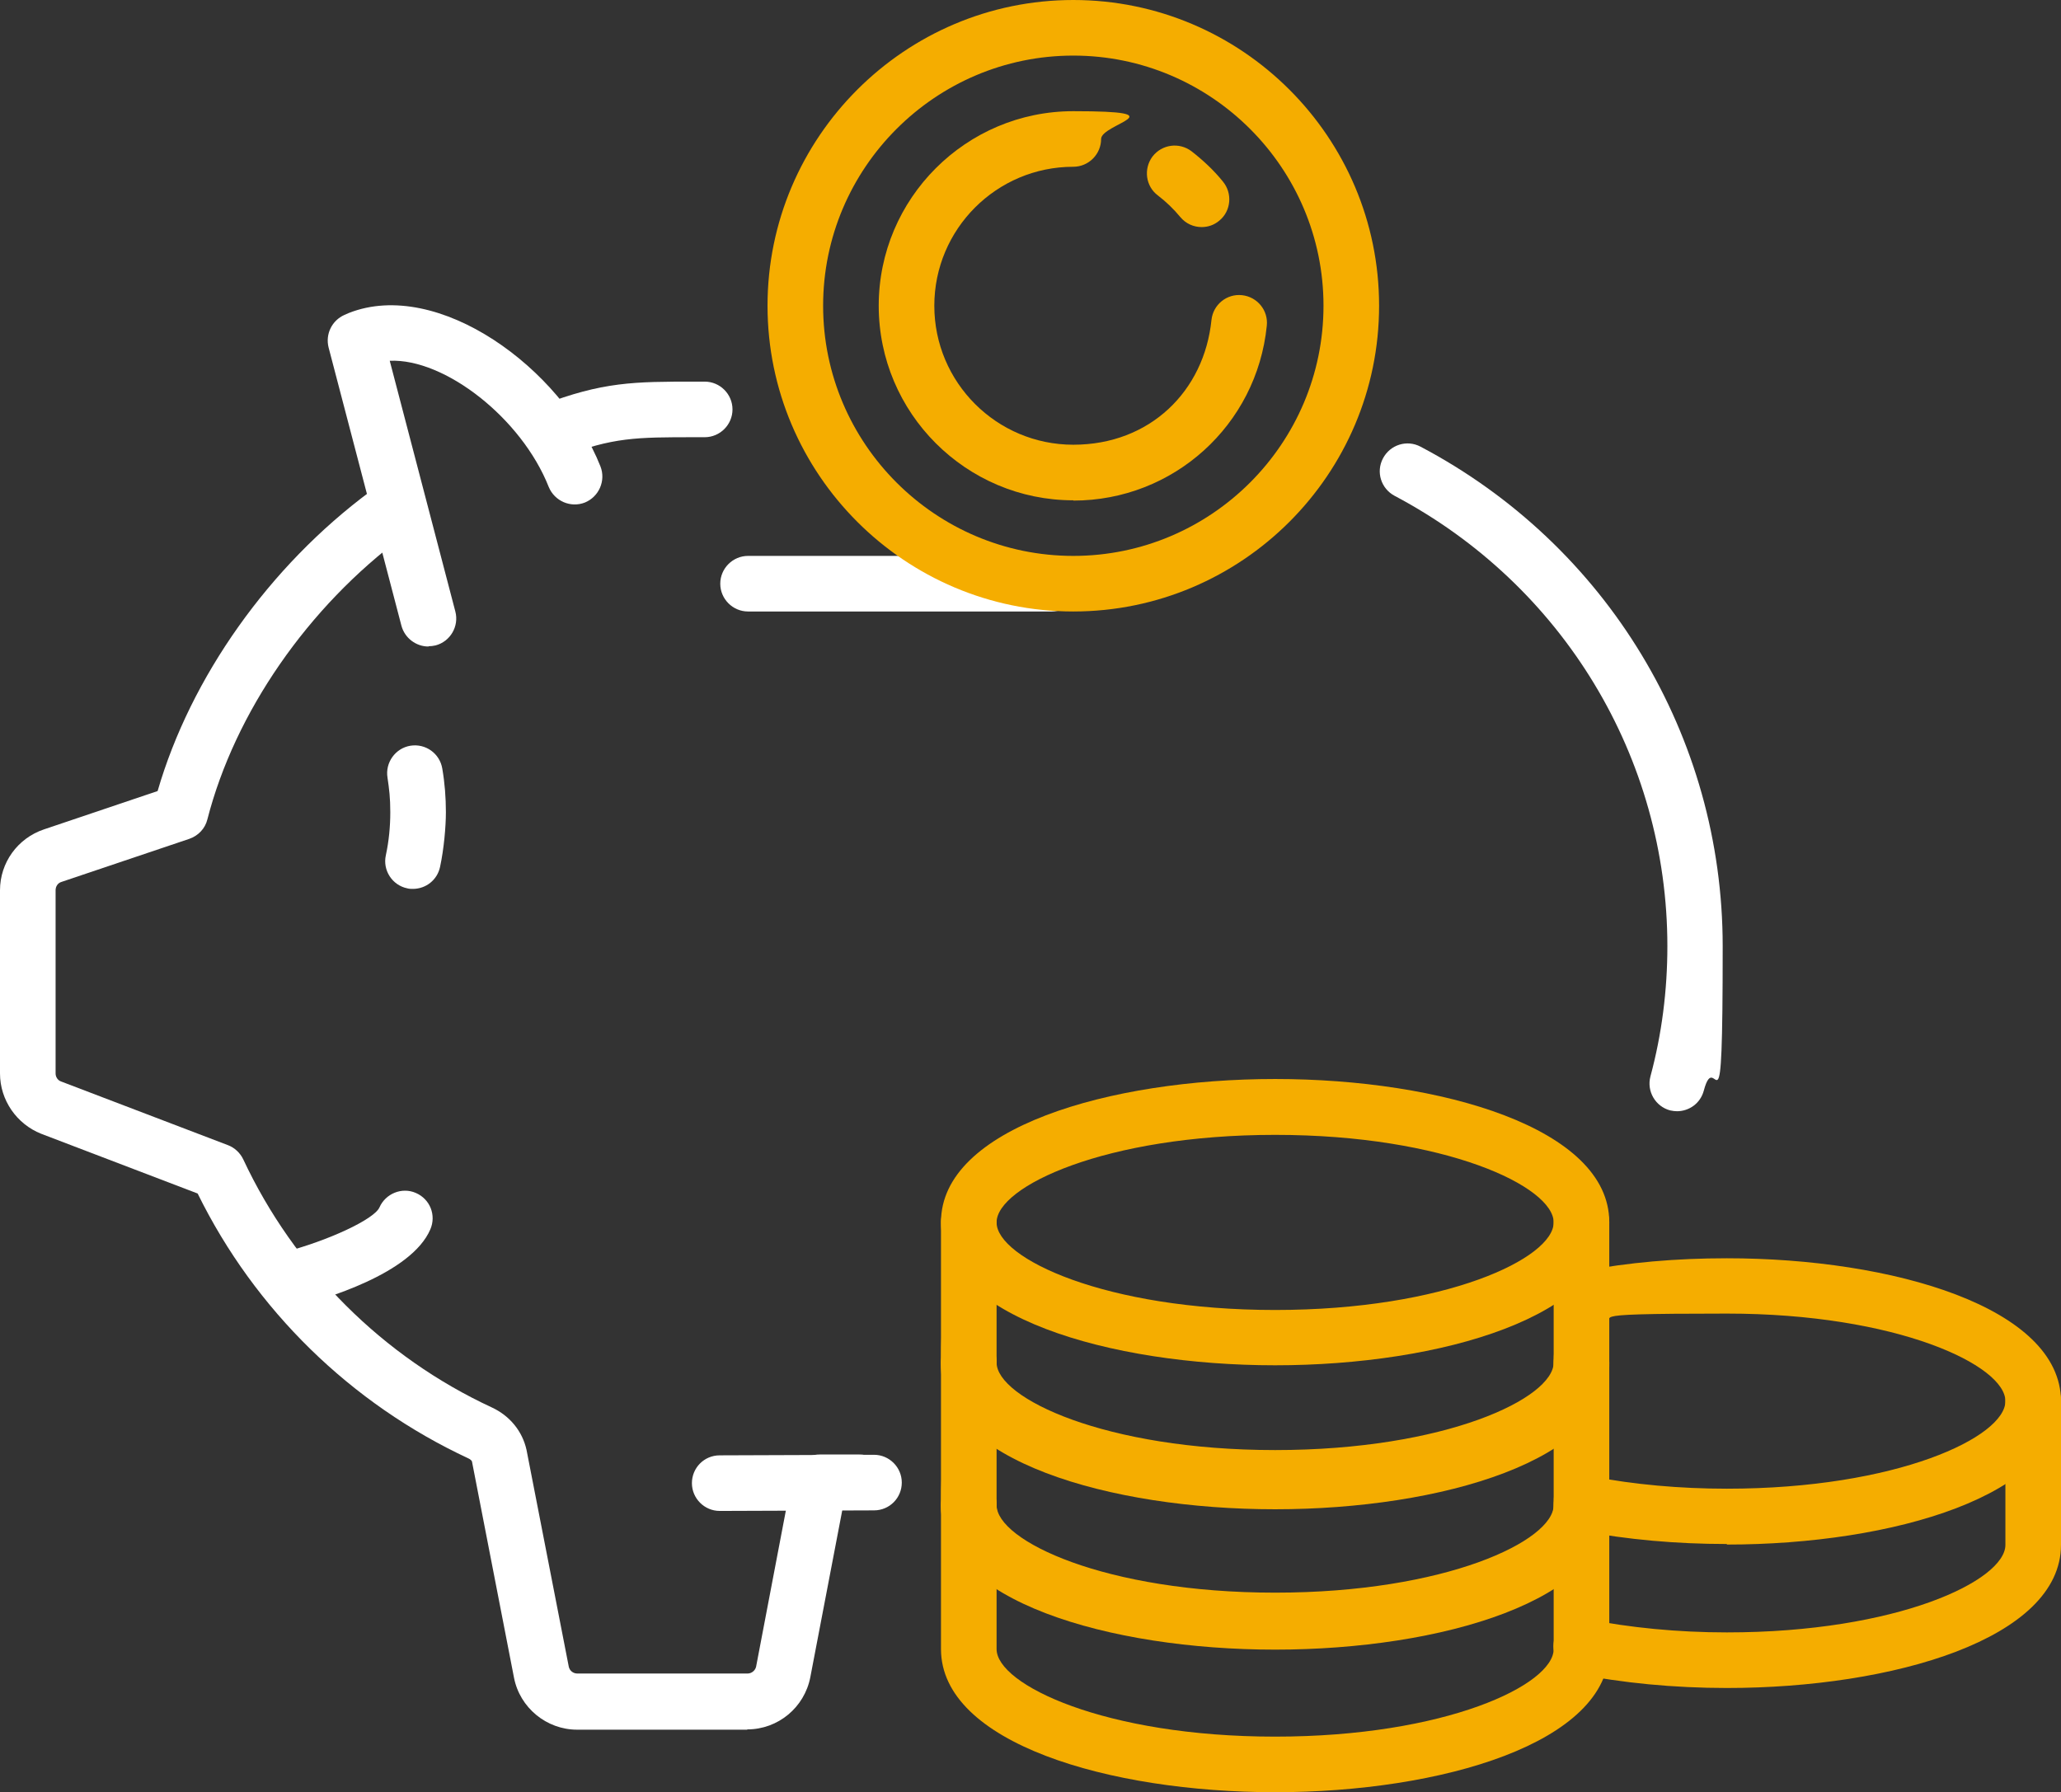
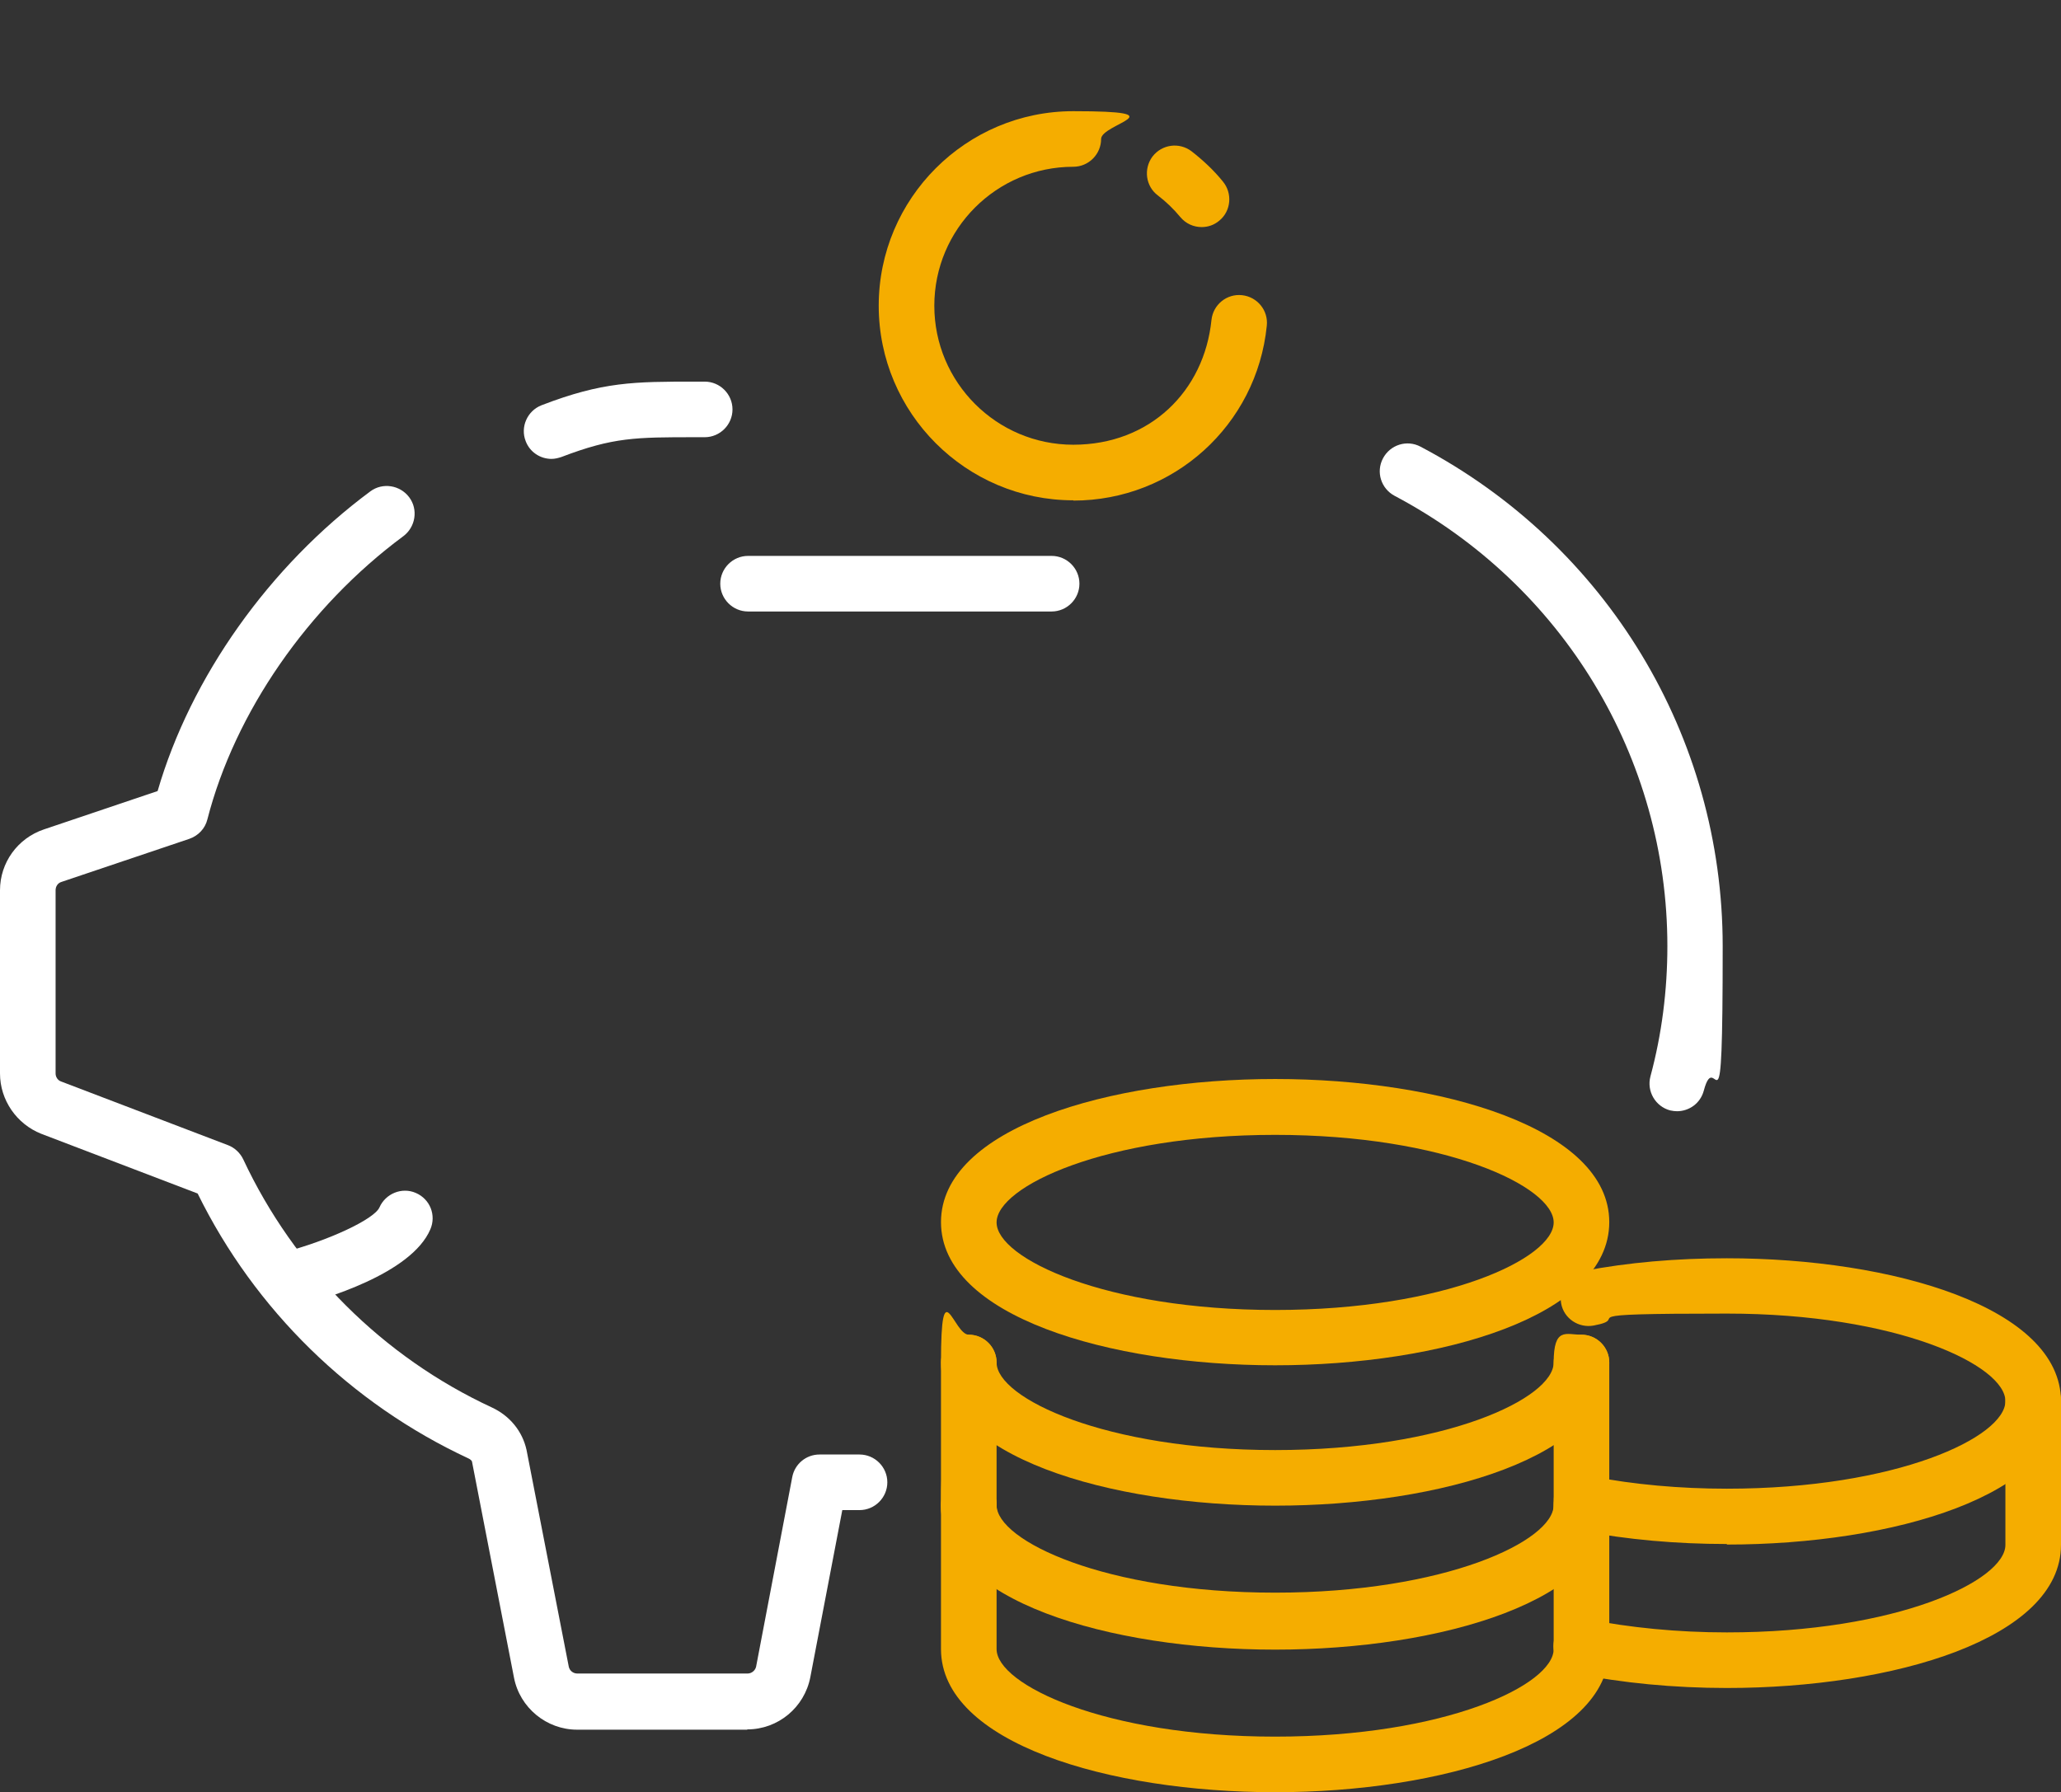
<svg xmlns="http://www.w3.org/2000/svg" version="1.1" viewBox="0 0 741.4 644.8">
  <rect x="0" y="0" width="741.4" height="644.8" fill="#333333" stroke="none" />
  <defs>
    <style>
      .cls-1 {
        fill: #fff;
      }

      .cls-2 {
        fill: #f5ad00;
      }
    </style>
  </defs>
  <g>
    <g id="Layer_2">
      <g id="_x2018_ëîé_x5F_1">
        <g>
          <g>
-             <path class="cls-1" d="M154.1,232.6c-4.4,0-8.5-3-9.7-7.5l-26.2-100.1c-1.2-4.8,1.2-9.7,5.7-11.7l1.6-.7c32-12.6,76.5,19.8,90.5,55.2,2,5.1-.5,10.9-5.6,13-5.1,2-10.9-.5-13-5.6-9.8-24.8-37.5-46.3-57.2-45.4l23.6,90.2c1.4,5.3-1.8,10.8-7.1,12.2-.9.2-1.7.3-2.5.3h0Z" />
-             <path class="cls-1" d="M148.6,319.8c-.7,0-1.4,0-2.1-.2-5.4-1.1-8.9-6.5-7.7-11.9,1.1-5.1,1.6-10.3,1.6-15.5s-.4-8.3-1-12.4c-.9-5.4,2.8-10.6,8.2-11.5,5.5-.9,10.6,2.8,11.5,8.2.9,5.2,1.3,10.5,1.3,15.7s-.7,13.2-2.1,19.7c-1,4.7-5.1,7.9-9.8,7.9h0Z" />
            <path class="cls-1" d="M198.4,165.1c-4,0-7.8-2.4-9.3-6.4-2-5.1.6-10.9,5.7-12.9,22.1-8.5,33.3-8.5,55.3-8.5h3.4c5.5,0,10,4.5,10,10s-4.5,10-10,10h-3.4c-21.4,0-29.5,0-48.1,7.1-1.2.4-2.4.7-3.6.7h0Z" />
            <path class="cls-1" d="M603.4,399.8c-.8,0-1.7-.1-2.6-.3-5.3-1.4-8.5-6.9-7.1-12.2,4.1-15.2,6.1-31,6.1-46.9,0-67.9-37.6-130-98.1-162-4.9-2.6-6.8-8.6-4.2-13.5,2.6-4.9,8.6-6.8,13.5-4.2,67.1,35.4,108.7,104.3,108.7,179.7s-2.3,35.1-6.8,52c-1.2,4.5-5.2,7.4-9.7,7.4h0Z" />
            <path class="cls-1" d="M268.8,622.3h-61.2c-11,0-20.6-7.9-22.7-18.7l-15.1-77.7c0-.3-.6-.9-1.3-1.2-42.3-19.7-76.8-53.4-97.4-95.3l-56.3-21.5C6,404.4,0,395.8,0,386.2v-65.9C0,310.4,6.3,301.6,15.8,298.4l40.9-13.8c11.9-41,40.2-80.9,76.5-107.8,4.4-3.3,10.7-2.3,14,2.1,3.3,4.4,2.3,10.7-2.1,14-34.3,25.4-60.6,63.4-70.5,101.9-.8,3.3-3.3,5.9-6.5,7l-46,15.5c-1.3.4-2.1,1.6-2.1,3v65.9c0,1.3.8,2.5,2,2.9l60,22.9c2.4.9,4.4,2.8,5.5,5.1,18.4,39.3,50.2,71.1,89.5,89.3,6.4,3,10.9,8.5,12.4,15.2l15.2,78c.3,1.5,1.6,2.5,3.1,2.5h61.2c1.5,0,2.8-1.1,3.1-2.5l13-68.2c.9-4.7,5-8.1,9.8-8.1h14.4c5.5,0,10,4.5,10,10s-4.5,10-10,10h-6.2l-11.5,60.1c-2.1,10.9-11.6,18.8-22.7,18.8h0s0,0,0,0Z" />
            <path class="cls-1" d="M104.3,470.3c-4.5,0-8.5-3-9.7-7.5-1.4-5.4,1.9-10.8,7.2-12.2,16-4.1,32.8-11.9,34.7-16.2,2.2-5,8.1-7.4,13.1-5.2,5.1,2.2,7.4,8,5.2,13.1-6.9,16.1-38.6,25.2-48.1,27.7-.8.2-1.7.3-2.5.3h0Z" />
-             <path class="cls-1" d="M258.9,543.6c-5.5,0-10-4.5-10-10,0-5.5,4.4-10,10-10l55.5-.2h0c5.5,0,10,4.5,10,10,0,5.5-4.4,10-10,10l-55.5.2h0Z" />
          </g>
          <g>
            <g>
              <path class="cls-2" d="M621.2,555.5c-18.3,0-35.9-1.6-52.2-4.7-5.4-1-9-6.3-7.9-11.7,1-5.4,6.3-9,11.7-7.9,14.8,2.9,31.5,4.4,48.4,4.4,61.2,0,100.2-18.6,100.2-31.5s-39-31.5-100.2-31.5-33,1.5-47.9,4.3c-5.4,1-10.7-2.5-11.7-7.9-1-5.4,2.5-10.7,7.9-11.7,16.1-3.1,33.5-4.6,51.7-4.6,59.7,0,120.2,17.7,120.2,51.5s-60.5,51.5-120.2,51.5h0Z" />
              <path class="cls-2" d="M621.2,607.3c-19,0-37.8-1.8-54.4-5.2-5.4-1.1-8.9-6.4-7.8-11.8,1.1-5.4,6.4-8.9,11.8-7.8,15.3,3.1,32.8,4.8,50.4,4.8,61.2,0,100.2-18.6,100.2-31.5v-51.8c0-5.5,4.5-10,10-10s10,4.5,10,10v51.8c0,33.8-60.5,51.5-120.2,51.5h0Z" />
            </g>
            <g>
              <g>
                <path class="cls-2" d="M458.7,541.7c-59.7,0-120.2-17.7-120.2-51.5s4.5-10,10-10,10,4.5,10,10c0,12.8,39,31.5,100.2,31.5s100.2-18.6,100.2-31.5,4.5-10,10-10,10,4.5,10,10c0,33.8-60.5,51.5-120.2,51.5Z" />
                <path class="cls-2" d="M458.7,593.5c-59.7,0-120.2-17.7-120.2-51.5v-51.8c0-5.5,4.5-10,10-10s10,4.5,10,10v51.8c0,12.8,39,31.5,100.2,31.5s100.2-18.6,100.2-31.5v-51.8c0-5.5,4.5-10,10-10s10,4.5,10,10v51.8c0,33.8-60.5,51.5-120.2,51.5Z" />
              </g>
              <g>
                <path class="cls-2" d="M458.7,491.2c-59.7,0-120.2-17.7-120.2-51.5s60.5-51.5,120.2-51.5,120.2,17.7,120.2,51.5-60.5,51.5-120.2,51.5ZM458.7,408.3c-61.1,0-100.2,18.6-100.2,31.5s39,31.5,100.2,31.5,100.2-18.6,100.2-31.5-39-31.5-100.2-31.5Z" />
-                 <path class="cls-2" d="M458.7,543c-59.7,0-120.2-17.7-120.2-51.5v-51.8c0-5.5,4.5-10,10-10s10,4.5,10,10v51.8c0,12.8,39,31.5,100.2,31.5s100.2-18.6,100.2-31.5v-51.8c0-5.5,4.5-10,10-10s10,4.5,10,10v51.8c0,33.8-60.5,51.5-120.2,51.5Z" />
              </g>
            </g>
            <g>
              <path class="cls-2" d="M458.7,644.8c-59.7,0-120.2-17.7-120.2-51.5v-51.8c0-5.5,4.5-10,10-10s10,4.5,10,10v51.8c0,12.8,39,31.5,100.2,31.5s100.2-18.6,100.2-31.5v-51.8c0-5.5,4.5-10,10-10s10,4.5,10,10v51.8c0,33.8-60.5,51.5-120.2,51.5Z" />
              <path class="cls-2" d="M458.7,593c-59.7,0-120.2-17.7-120.2-51.5s4.5-10,10-10,10,4.5,10,10c0,12.8,39,31.5,100.2,31.5s100.2-18.6,100.2-31.5,4.5-10,10-10,10,4.5,10,10c0,33.8-60.5,51.5-120.2,51.5Z" />
            </g>
          </g>
          <g>
            <path class="cls-1" d="M378.3,220h-109.2c-5.5,0-10-4.5-10-10s4.5-10,10-10h109.2c5.5,0,10,4.5,10,10s-4.5,10-10,10Z" />
            <g>
-               <path class="cls-2" d="M386.1,220c-60.6,0-110-49.4-110-110S325.5,0,386.1,0s110,49.3,110,110-49.4,110-110,110ZM386.1,20c-49.6,0-90,40.4-90,90s40.4,90,90,90,90-40.4,90-90-40.4-90-90-90Z" />
              <path class="cls-2" d="M432.3,81.7c-2.9,0-5.7-1.2-7.7-3.6-2.4-2.9-5.1-5.5-8.1-7.8-4.4-3.3-5.2-9.6-1.9-14,3.4-4.4,9.6-5.2,14-1.9,4.1,3.2,8,6.8,11.3,10.9,3.5,4.2,3,10.6-1.3,14.1-1.9,1.6-4.1,2.3-6.4,2.3h0Z" />
              <path class="cls-2" d="M386.1,180c-38.6,0-70-31.4-70-70s31.4-70,70-70,10,4.5,10,10-4.5,10-10,10c-27.6,0-50,22.4-50,50s22.4,50,50,50,47.1-19.3,49.7-44.9c.6-5.5,5.5-9.5,11-8.9,5.5.6,9.5,5.5,8.9,11-3.6,35.8-33.6,62.9-69.6,62.9Z" />
            </g>
          </g>
        </g>
      </g>
    </g>
  </g>
</svg>